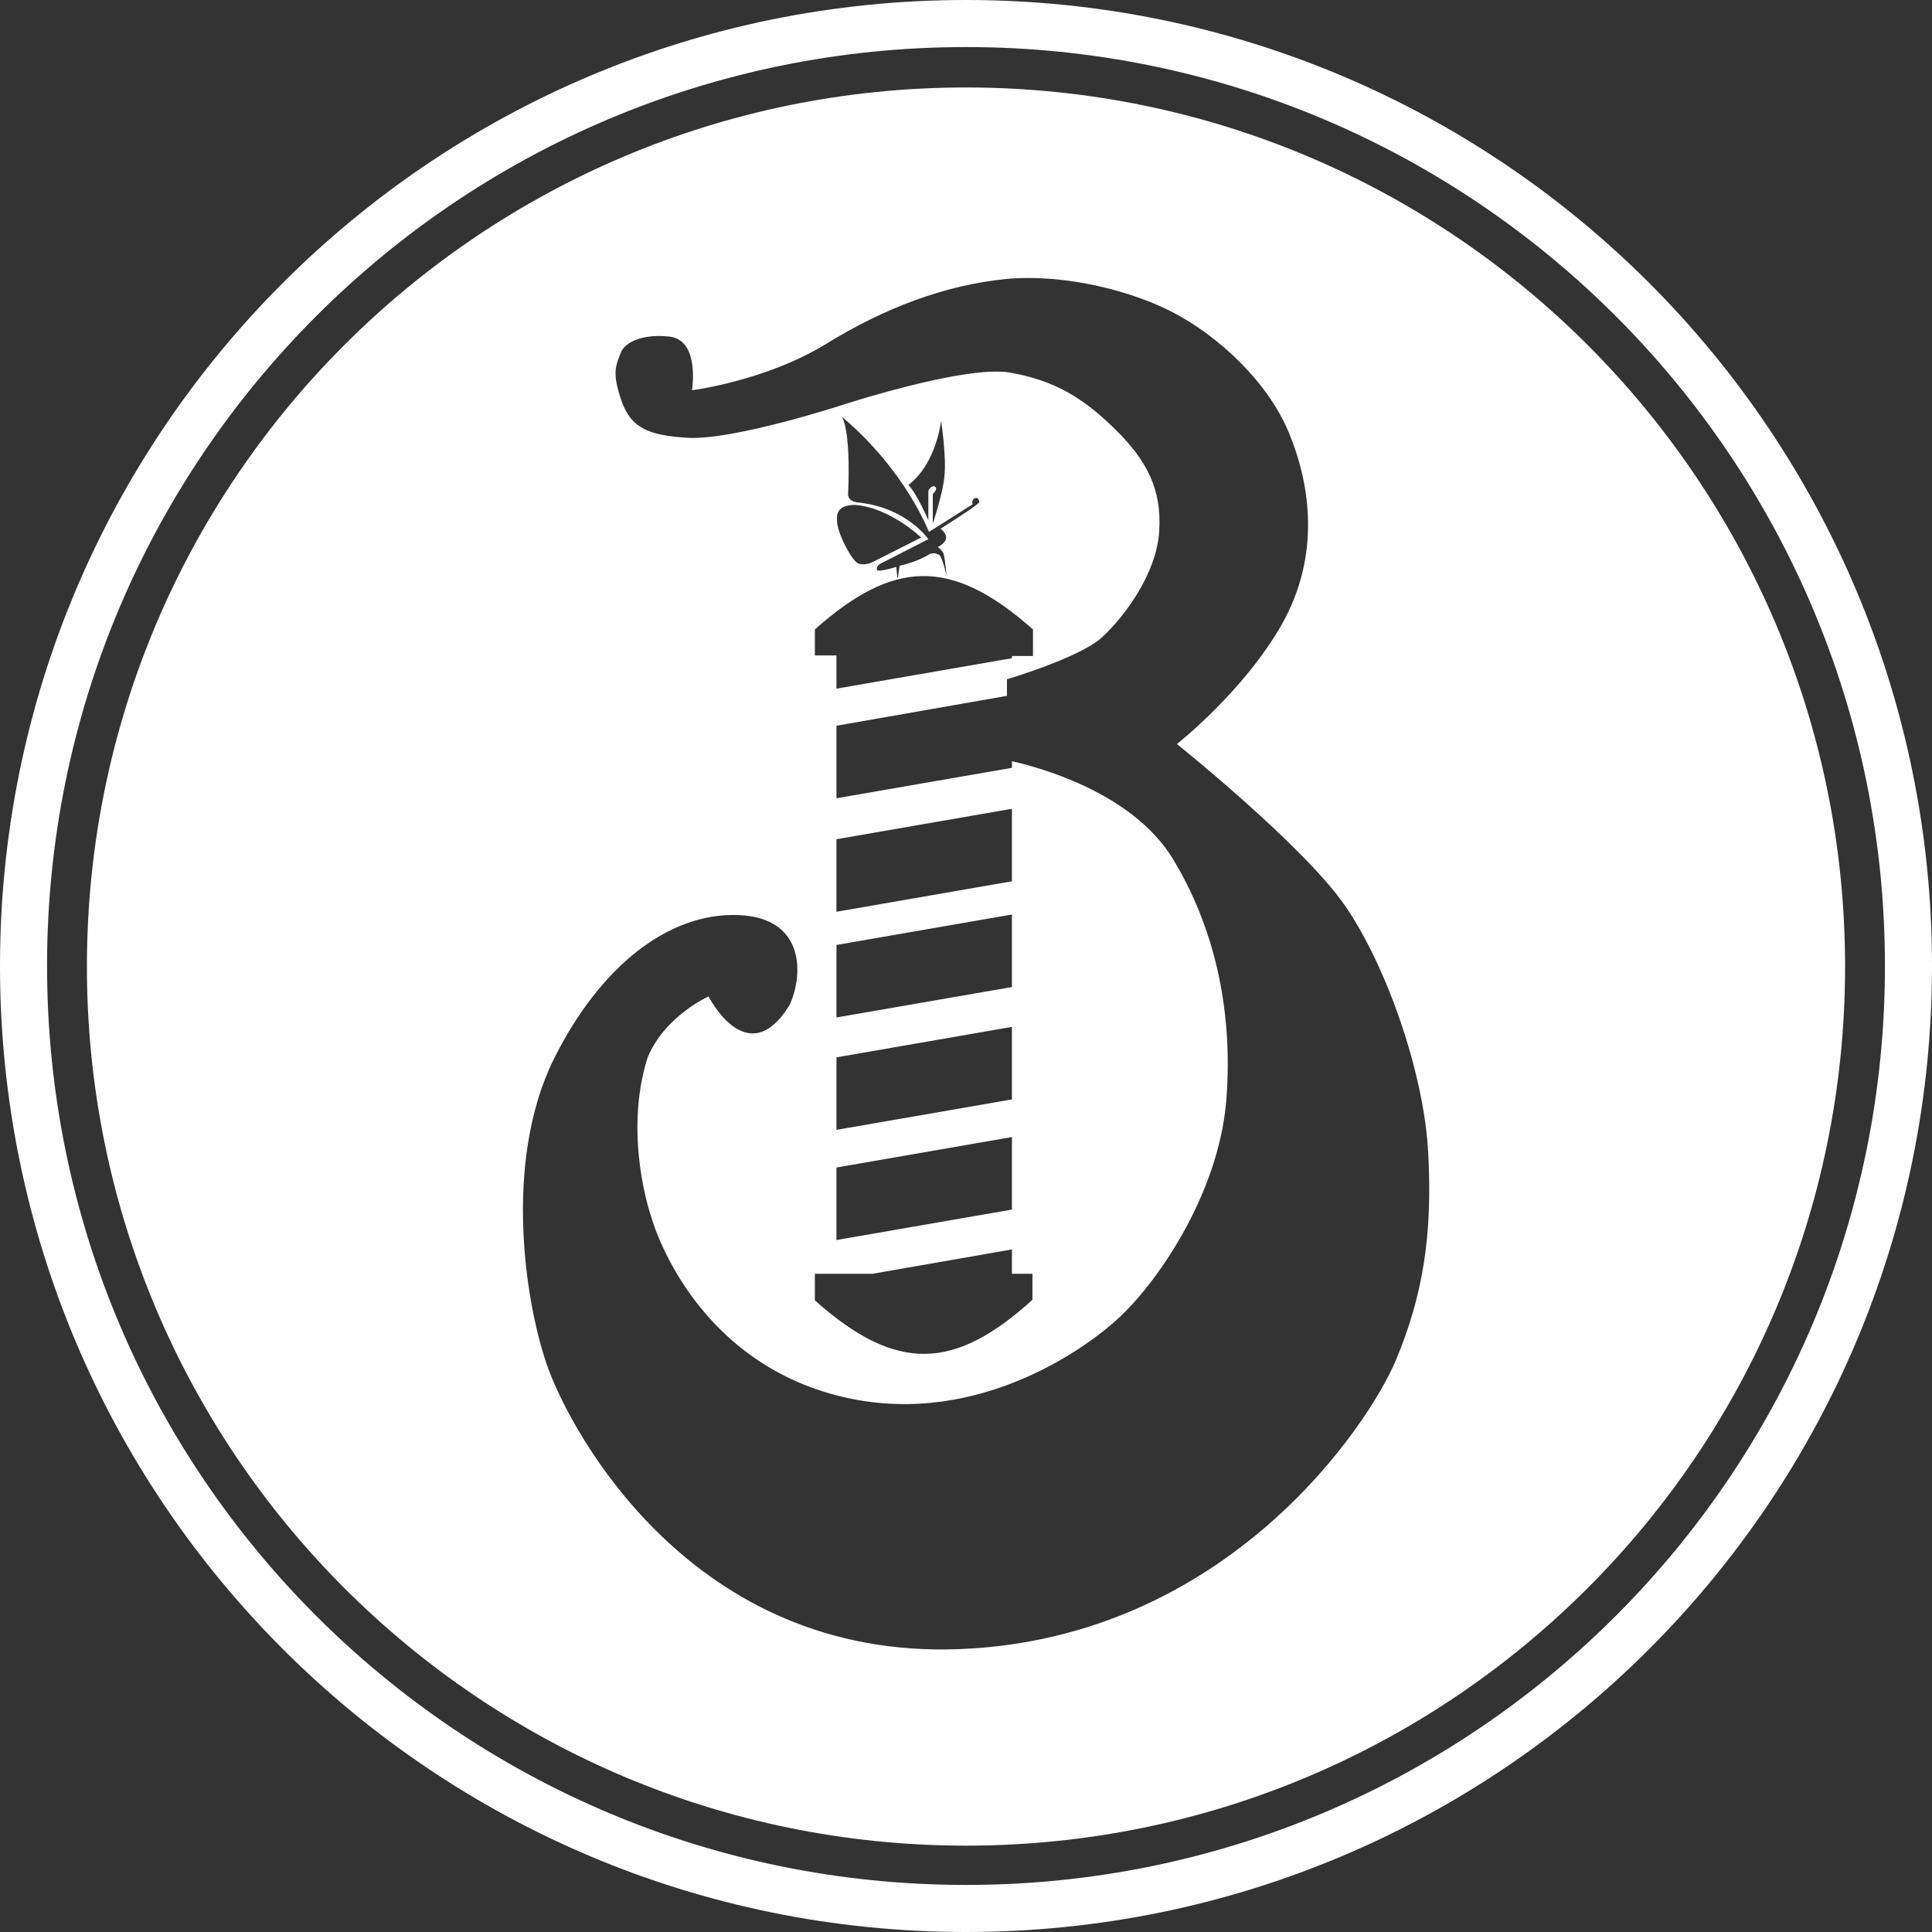
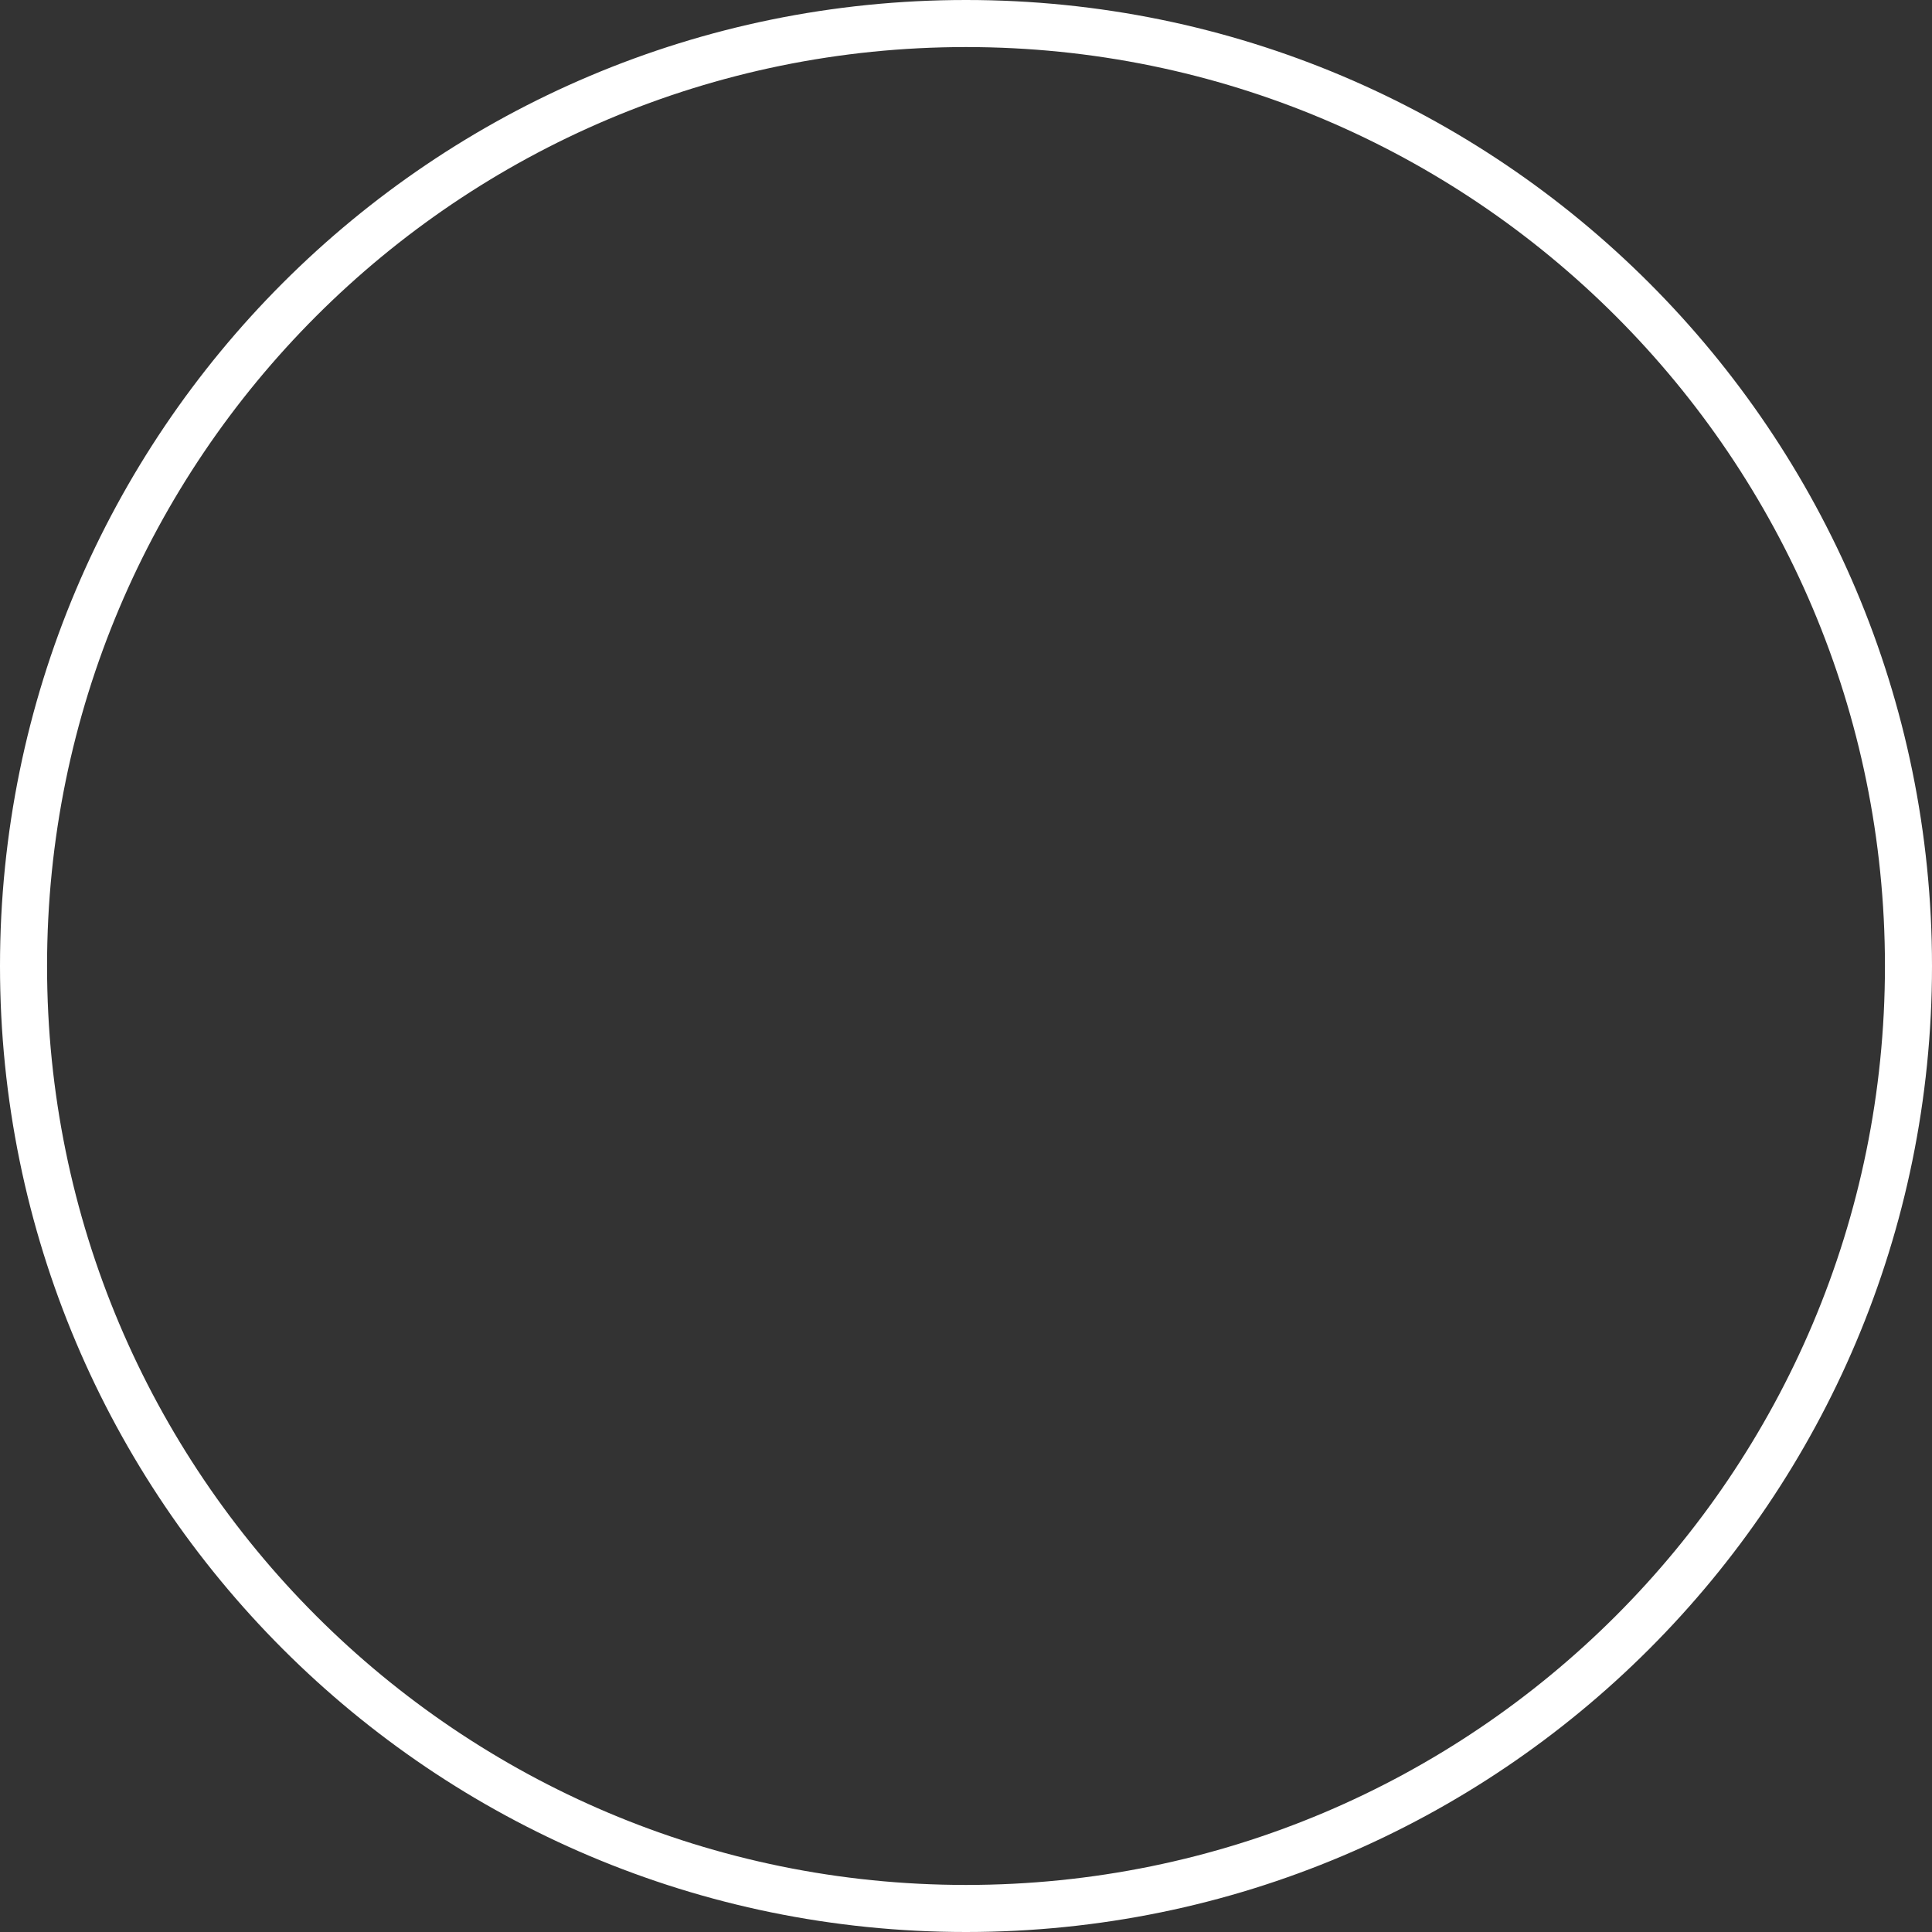
<svg xmlns="http://www.w3.org/2000/svg" version="1.1" x="0px" y="0px" viewBox="0 0 349 349" style="enable-background:new 0 0 349 349;" xml:space="preserve">
  <rect x="0" y="0" width="349" height="349" fill="#333333" stroke="none" />
  <style type="text/css">
	.st0{fill:#FFFFFF;}
</style>
  <g id="Layer_1">
</g>
  <g id="Layer_2">
    <path class="st0" d="M174.5,0C78.1,0,0,78.1,0,174.5S78.1,349,174.5,349S349,270.9,349,174.5S270.9,0,174.5,0z M174.5,340.5   c-91.7,0-166-74.3-166-166s74.3-166,166-166s166,74.3,166,166S266.2,340.5,174.5,340.5z" />
-     <path class="st0" d="M174.5,15.8c-87.7,0-158.8,71.1-158.8,158.8s71.1,158.8,158.8,158.8s158.8-71.1,158.8-158.8   S262.2,15.8,174.5,15.8z M252.2,245.6c-4.8,11.6-30.4,50.4-78.9,52.3c-48.5,1.9-70.1-39.4-74.2-50.5c-4.1-11.1-8.4-37.3,1-56.2   c8.4-16.8,20.8-26.4,33.3-25.9c12.4,0.5,11.6,11.3,9.2,16.3c-7.6,12.3-14.6-1.6-14.6-1.6s-7.9,3.5-11,11   c-4.5,14.1,0.6,28.7,0.6,28.7s6.3,23.7,30.9,31.6c24.6,7.9,45.7-6.2,52.9-12.6c7.2-6.3,18.6-22.5,20.1-39.7   c1.4-17.2-2.5-32.1-9.6-43.8c-7.5-12.4-25.2-16.8-29.1-17.7v1.2l-31.7,5.5v-13.1l30.8-5.4l0-3c0,0,13.2-3.9,17.2-7.6   c4-3.7,9.8-11.4,10.3-19.1s-2.3-12.9-8-18.5c-5.7-5.6-10.9-8.8-19-10.2c-8.2-1.4-30.7,6-30.7,6s-18.8,6.1-27.2,5.8   c-7.4-0.4-10.6-1.8-12.3-6.9c-1.7-5-0.9-6.2-0.1-8.4c0.8-2.2,4.4-3.5,8.8-3c5.6,0.6,4.1,9.7,4.1,9.7s13.3-1.7,24.1-8.3   c10.7-6.6,21.6-10.7,32.6-11.8c11-1,23.2,2.3,30.5,6.2c7.4,3.9,16.6,11.9,20.6,21.5c4,9.6,5.7,22.3-1.2,34.6   c-6.9,12.2-19,21.7-19,21.7s23.2,18.6,30.5,29.4c7.4,10.8,14.2,30.2,14.9,44.6C258.8,223.1,257,234.1,252.2,245.6z M169,88   c-0.6-0.6-1.3,0.6-1.3,0.6v5.4c0,0-2-4.7-3.6-6.4C169.2,83.7,170,76,170,76s1,6.6,0.6,10c-0.2,2.9-2.1,8.6-2.1,8.6v-5.4   C168.5,89.3,169.4,88.4,169,88z M167.8,96.1l7.9-5c0,0-0.3-0.8,0.4-1.1c0.6-0.3,0.8,0.5,0.8,0.7c-0.1,0.5-7,4.8-7,4.8   s1.1,0.8,1,1.7c-0.1,1-1.5,1.6-1.5,1.6s0.7,0.5,1,1.1c0.3,0.7,0.6,4.2,0.6,4.2s-0.7-3.4-1.4-3.9c-0.4-0.2-0.9-0.4-1.7-0.1   c-2.1,1.4-5.4,2.1-5.4,2.1l-0.3,2.2l-0.1,0l-0.2-2c0,0-3.4,1.1-3.5,0.5c-0.1-0.6,0.5-1,0.5-1l8.8-4.5c0,0-3.8-5.6-12.4-6.6   c-2.3-0.1-2.1-1.6-2.1-1.6s0.6-10.7-1.1-13.9C163.7,85.1,167.8,96.1,167.8,96.1z M154.3,91.2c6.4,0.4,12.1,5.9,12.1,5.9l-8.9,4.5   c0,0-1.6,0.7-2.6,0.1c-1.1-0.6-3.7-5.4-3.7-7.7C151.1,92.5,151.6,91.3,154.3,91.2z M186.6,113.7c0,3.9,0,4.8,0,4.8h-3.8v0.4   l-31.7,5.5v-6h-3.9c0,0,0-1.9,0-4.7C161.3,101.2,171.7,100.5,186.6,113.7z M151.1,204.1V191l31.7-5.5v13.1L151.1,204.1z    M182.8,205.4v13.1l-31.7,5.5v-13.1L182.8,205.4z M151.1,183.8v-13.1l31.7-5.5v13.1L151.1,183.8z M151.1,164.7v-13.1l31.7-5.5v13.1   L151.1,164.7z M157.6,230.1l25.2-4.4v4.4h3.7c0,0,0,1.9,0,4.7c-14,12.7-24.5,13.3-39.3,0.1c0-3.9,0-4.8,0-4.8H157.6z" />
  </g>
</svg>